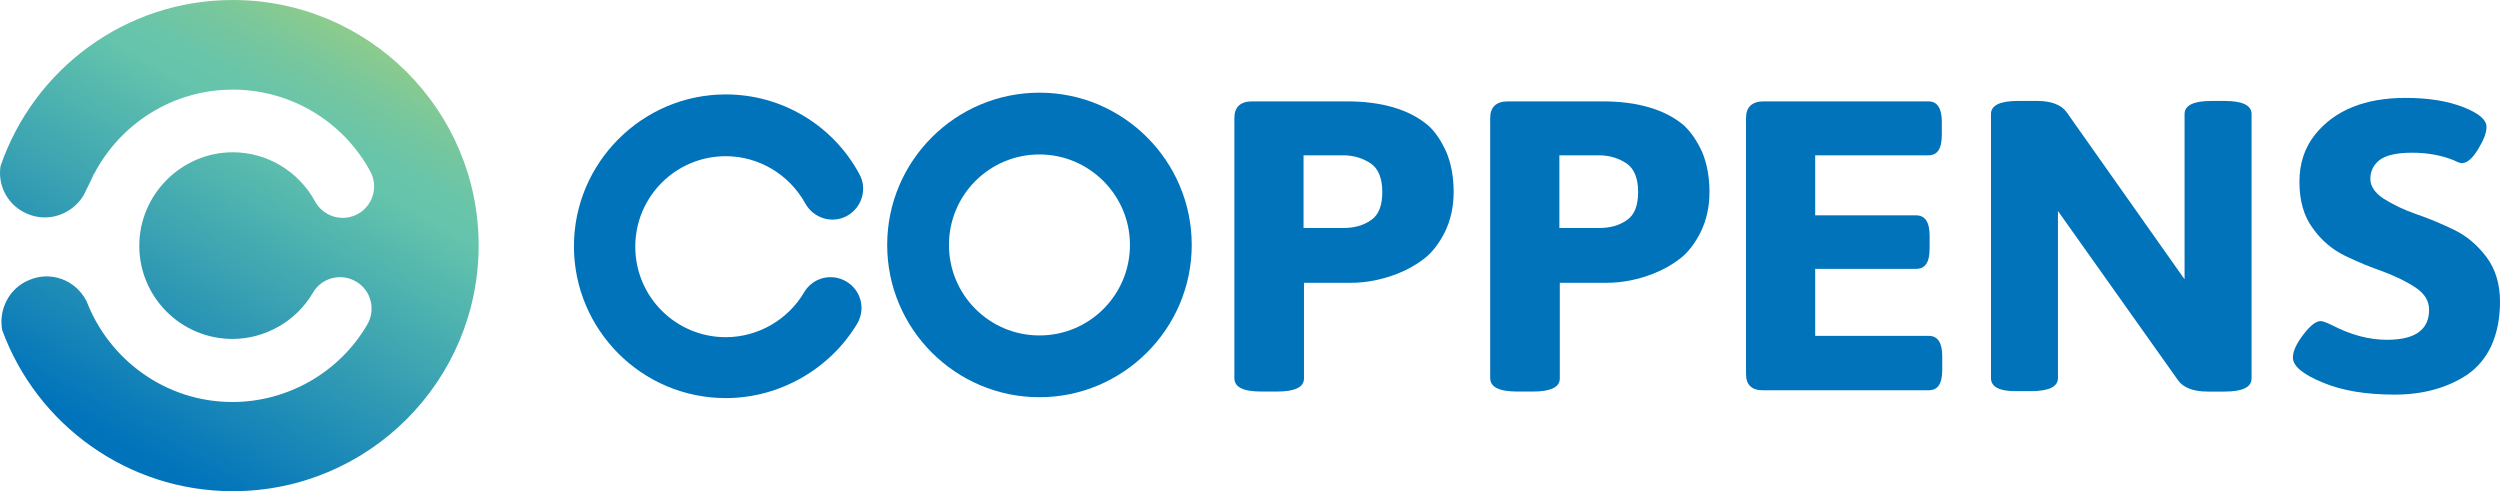
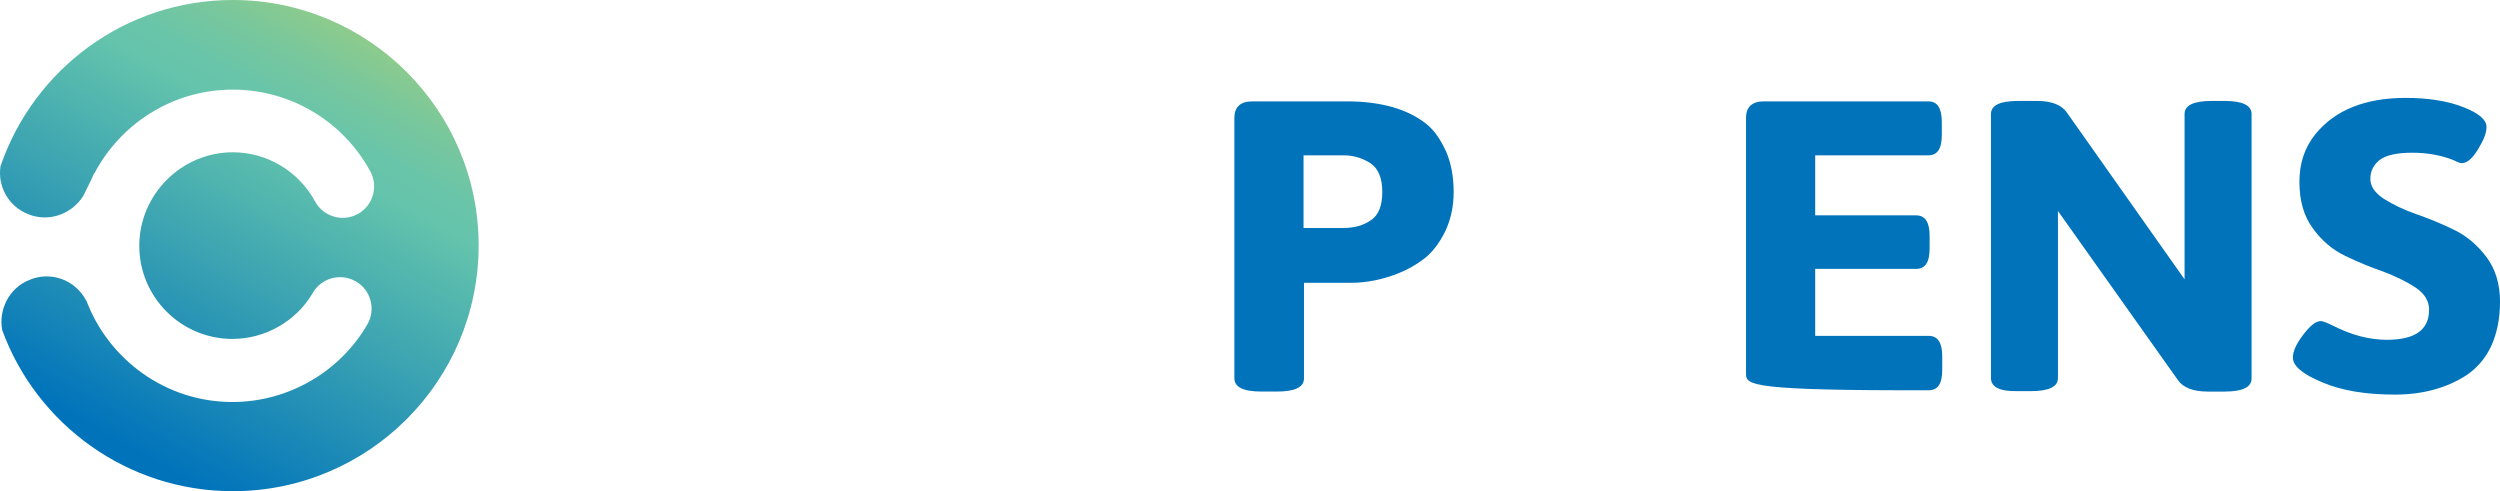
<svg xmlns="http://www.w3.org/2000/svg" version="1.1" id="Laag_1" x="0px" y="0px" width="842.061px" height="165.446px" viewBox="-0.024 214.917 842.061 165.446" enable-background="new -0.024 214.917 842.061 165.446" xml:space="preserve">
  <g>
-     <path fill="#0073BB" d="M350.091,348.71c-28.283,0-51.29-23.008-51.29-51.29c0-28.283,23.007-51.29,51.29-51.29   s51.29,23.007,51.29,51.29C401.381,325.703,378.228,348.71,350.091,348.71z M350.091,266.939   c-16.853,0-30.481,13.628-30.481,30.481s13.628,30.481,30.481,30.481s30.481-13.629,30.481-30.481S366.797,266.939,350.091,266.939   z" />
-     <path fill="#0073BB" d="M244.434,349.003c-28.283,0-51.144-23.008-51.144-51.144c0-28.136,23.007-51.144,51.144-51.144   c18.758,0,36.05,10.258,44.989,26.817c2.784,4.982,0.879,11.284-4.103,14.068c-4.982,2.784-11.284,0.879-14.068-4.104   c-5.422-9.818-15.68-15.973-26.817-15.973c-16.853,0-30.481,13.629-30.481,30.481c0,16.853,13.628,30.481,30.481,30.481   c10.844,0,20.956-5.861,26.378-15.094c2.931-4.982,9.232-6.596,14.215-3.664s6.594,9.232,3.664,14.215   C279.458,339.332,262.458,349.003,244.434,349.003z" />
    <g>
      <path fill="#0073BB" d="M415.743,342.263V254.63c0-3.664,2.051-5.569,6.009-5.569h31.799c11.725,0,20.955,2.638,27.404,8.06    c2.49,2.198,4.396,5.129,6.154,8.939c1.611,3.81,2.492,8.353,2.492,13.482s-1.027,9.525-2.932,13.482    c-1.904,3.81-4.25,6.888-6.887,8.938c-2.639,2.053-5.717,3.811-9.086,5.129c-5.275,2.053-10.551,3.078-15.533,3.078h-15.975v32.24    c0,2.93-3.076,4.396-9.086,4.396h-5.129C418.673,346.806,415.743,345.339,415.743,342.263z M439.042,291.705h13.482    c3.664,0,6.74-0.879,9.232-2.638c2.637-1.759,3.811-4.982,3.811-9.525s-1.32-7.767-3.811-9.525    c-2.639-1.758-5.715-2.784-9.232-2.784h-13.482V291.705z" />
-       <path fill="#0073BB" d="M501.91,342.263V254.63c0-3.664,2.053-5.569,6.008-5.569h31.801c11.723,0,20.955,2.638,27.402,8.06    c2.346,2.198,4.396,5.129,6.156,8.939c1.611,3.81,2.49,8.353,2.49,13.482s-1.025,9.525-2.93,13.482    c-1.906,3.81-4.25,6.888-6.889,8.938c-2.637,2.053-5.715,3.811-9.086,5.129c-5.275,2.053-10.551,3.078-15.533,3.078h-15.973v32.24    c0,2.93-3.078,4.396-9.086,4.396h-5.129C504.988,346.806,501.91,345.339,501.91,342.263z M525.21,291.705h13.482    c3.662,0,6.74-0.879,9.23-2.638c2.639-1.759,3.811-4.982,3.811-9.525s-1.318-7.767-3.811-9.525    c-2.637-1.758-5.715-2.784-9.23-2.784H525.21V291.705z" />
-       <path fill="#0073BB" d="M588.078,340.943V254.63c0-3.664,2.051-5.569,6.008-5.569h55.393c3.078,0,4.543,2.345,4.543,6.888v4.396    c0,4.689-1.465,6.888-4.543,6.888h-38.102v20.223h33.998c3.078,0,4.543,2.345,4.543,6.887v4.25c0,4.689-1.465,6.887-4.543,6.887    h-33.998v22.568h38.248c3.078,0,4.543,2.344,4.543,6.887v4.543c0,4.689-1.465,6.887-4.543,6.887h-55.539    C590.128,346.513,588.078,344.607,588.078,340.943z" />
+       <path fill="#0073BB" d="M588.078,340.943V254.63c0-3.664,2.051-5.569,6.008-5.569h55.393c3.078,0,4.543,2.345,4.543,6.888v4.396    c0,4.689-1.465,6.888-4.543,6.888h-38.102v20.223h33.998c3.078,0,4.543,2.345,4.543,6.887v4.25c0,4.689-1.465,6.887-4.543,6.887    h-33.998v22.568h38.248c3.078,0,4.543,2.344,4.543,6.887v4.543c0,4.689-1.465,6.887-4.543,6.887C590.128,346.513,588.078,344.607,588.078,340.943z" />
      <path fill="#0073BB" d="M670.582,342.263v-88.952c0-2.931,3.076-4.396,9.084-4.396h6.449c4.836,0,8.205,1.319,9.965,3.81    l39.713,56.273v-55.687c0-2.931,3.078-4.396,9.086-4.396h4.396c6.008,0,9.086,1.465,9.086,4.396v89.099    c0,2.93-3.078,4.396-9.086,4.396h-5.715c-4.836,0-8.207-1.32-9.965-3.811l-40.447-57.006v56.273c0,2.93-3.076,4.396-9.086,4.396    h-4.396C673.658,346.806,670.582,345.339,670.582,342.263z" />
      <path fill="#0073BB" d="M772.281,335.375c0-2.197,1.174-4.689,3.518-7.766c2.346-3.078,4.25-4.543,5.861-4.543    c0.588,0,1.906,0.439,3.957,1.465c6.301,3.225,12.311,4.836,18.318,4.836c9.525,0,14.215-3.371,14.215-10.111    c0-2.932-1.465-5.422-4.543-7.475c-3.078-2.051-6.74-3.809-10.99-5.422c-4.25-1.465-8.5-3.223-12.75-5.275    c-4.25-2.051-7.914-5.128-10.844-9.232c-3.078-4.103-4.543-9.378-4.543-15.68c0-6.301,1.758-11.577,5.422-16.12    c6.594-8.06,16.707-12.163,30.334-12.163c7.621,0,14.068,1.026,19.344,3.078c5.275,2.051,7.914,4.25,7.914,6.741    c0,2.052-1.025,4.543-2.932,7.62c-1.904,3.078-3.662,4.543-5.422,4.543c-0.439,0-1.318-0.293-2.783-1.026    c-4.104-1.612-8.646-2.491-13.922-2.491s-8.939,0.879-10.992,2.491c-2.051,1.612-3.076,3.81-3.076,6.302    c0,2.491,1.465,4.689,4.543,6.741c3.076,1.905,6.594,3.664,10.844,5.129c4.25,1.466,8.5,3.224,12.75,5.276    c4.25,2.051,7.912,5.129,10.99,9.231c3.078,4.104,4.543,9.232,4.543,14.947c0,5.863-1.025,10.699-2.932,14.947    c-1.904,4.104-4.689,7.328-8.059,9.672c-6.596,4.396-14.801,6.742-24.473,6.742s-17.732-1.32-24.326-4.104    C775.505,340.943,772.281,338.16,772.281,335.375z" />
    </g>
  </g>
  <linearGradient id="SVGID_1_" gradientUnits="userSpaceOnUse" x1="83.166" y1="590.874" x2="28.085" y2="493.182" gradientTransform="matrix(1.465 0 0 -1.465 -0.252 1086.953)">
    <stop offset="0" style="stop-color:#94CD86" />
    <stop offset="0.017" style="stop-color:#90CC8A" />
    <stop offset="0.124" style="stop-color:#79C79C" />
    <stop offset="0.218" style="stop-color:#6AC5A8" />
    <stop offset="0.288" style="stop-color:#64C4AC" />
    <stop offset="1" style="stop-color:#0073BB" />
  </linearGradient>
  <path fill="url(#SVGID_1_)" d="M78.4,214.917c-36.342,0-67.117,23.447-78.254,55.979c-1.026,6.741,2.638,13.482,9.232,16.12  c7.034,2.931,14.947,0,18.757-6.301c2.052-4.103,3.517-7.181,3.517-7.474v0.293c8.792-16.853,26.378-28.429,46.747-28.429  c19.344,0,37.076,10.551,46.308,27.55c2.785,5.129,0.879,11.577-4.25,14.361c-5.129,2.785-11.577,0.879-14.361-4.25  c-5.569-10.258-16.266-16.56-27.697-16.56c-17.292,0-31.507,14.215-31.507,31.507s14.068,31.36,31.36,31.36  c11.137,0,21.542-6.008,27.11-15.533c2.931-5.129,9.525-6.742,14.508-3.811c5.129,2.932,6.741,9.525,3.81,14.508  c-9.378,16.119-26.817,26.084-45.428,26.084c-22.567,0-41.765-14.361-49.238-34.291v0.146c-3.664-7.033-12.017-10.111-19.344-6.887  c-6.741,2.783-10.258,10.111-8.939,16.852c11.577,31.654,42.058,54.221,77.667,54.221c45.722,0,82.797-37.074,82.797-82.796  C161.197,251.992,124.122,214.917,78.4,214.917z" />
</svg>